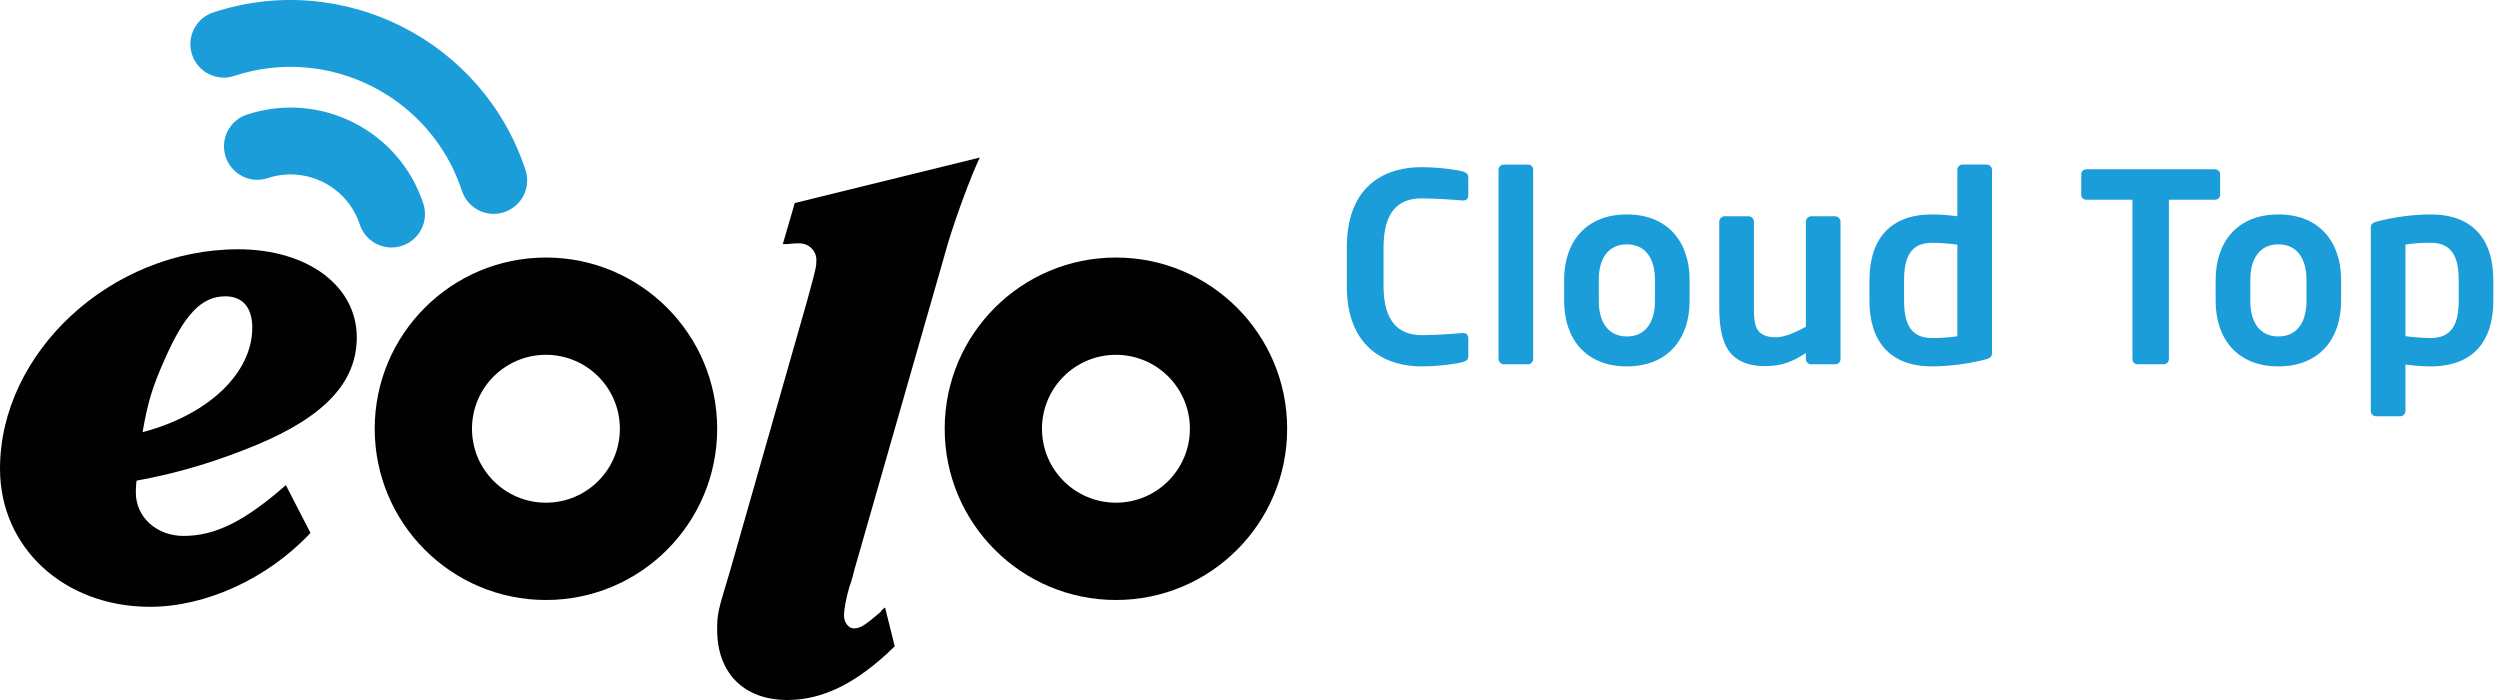
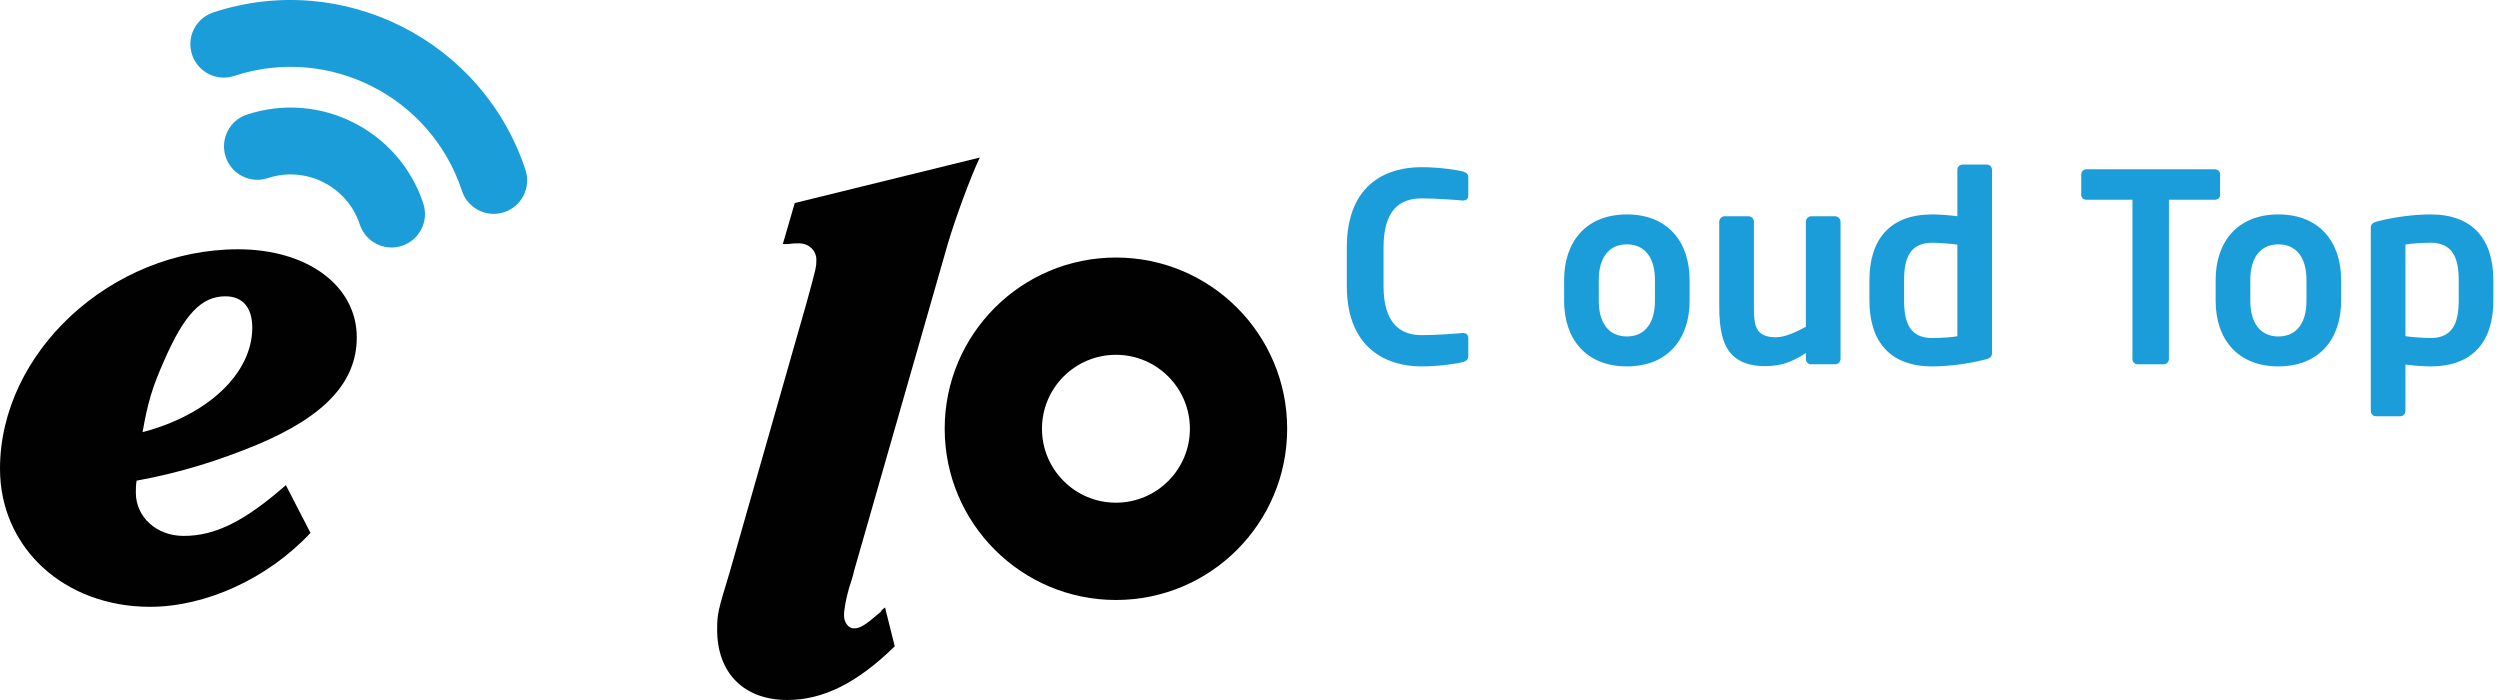
<svg xmlns="http://www.w3.org/2000/svg" version="1.1" id="Livello_1" x="0px" y="0px" width="200px" height="56px" viewBox="0 0 200 56" enable-background="new 0 0 200 56" xml:space="preserve">
  <g>
    <g>
      <path fill="#010101" d="M71.58,51.702C68.597,54.629,65.852,56,62.986,56c-3.463,0-5.613-2.15-5.613-5.611    c0-1.314,0.059-1.49,1.015-4.658l6.148-21.547c0.774-2.808,0.774-2.867,0.774-3.403c0-0.718-0.594-1.313-1.371-1.313    c-0.239,0-0.476,0-0.895,0.059h-0.419l0.956-3.285l14.804-3.639c-0.717,1.489-1.97,4.894-2.567,6.924l-7.46,26.028    c-0.062,0.237-0.18,0.777-0.418,1.433c-0.242,0.835-0.418,1.73-0.418,2.266c0,0.54,0.358,1.017,0.774,1.017    c0.538,0,0.897-0.241,2.149-1.313c0.063-0.123,0.18-0.241,0.359-0.358L71.58,51.702z" />
-       <path fill="#010101" d="M57.374,34.299c0,7.565-6.133,13.7-13.698,13.7s-13.699-6.135-13.699-13.7    c0-7.566,6.133-13.696,13.699-13.696C51.24,20.603,57.374,26.733,57.374,34.299 M43.675,28.385c-3.268,0-5.916,2.647-5.916,5.914    c0,3.269,2.648,5.916,5.916,5.916c3.266,0,5.915-2.647,5.915-5.916C49.59,31.032,46.942,28.385,43.675,28.385" />
      <path fill="#010101" d="M102.973,34.299c0,7.565-6.132,13.7-13.697,13.7s-13.701-6.135-13.701-13.7    c0-7.566,6.135-13.696,13.701-13.696C96.841,20.603,102.973,26.733,102.973,34.299 M89.275,28.385    c-3.268,0-5.917,2.647-5.917,5.914c0,3.269,2.649,5.916,5.917,5.916c3.265,0,5.917-2.647,5.917-5.916    C95.192,31.032,92.541,28.385,89.275,28.385" />
      <path fill="#1B9DD9" d="M39.497,17.109c-1.124,0-2.171-0.714-2.54-1.84C34.469,7.712,26.295,3.581,18.741,6.072    c-1.402,0.468-2.915-0.3-3.377-1.704c-0.463-1.403,0.302-2.917,1.705-3.376c10.367-3.408,21.562,2.249,24.97,12.604    c0.462,1.404-0.301,2.915-1.706,3.377C40.056,17.066,39.776,17.109,39.497,17.109L39.497,17.109z" />
      <path fill="#1B9DD9" d="M31.323,19.799c-1.124,0-2.17-0.714-2.54-1.841c-1.004-3.046-4.297-4.716-7.352-3.712    c-1.412,0.472-2.914-0.3-3.377-1.704c-0.463-1.404,0.301-2.918,1.705-3.376c5.854-1.93,12.181,1.268,14.106,7.12    c0.462,1.405-0.302,2.918-1.705,3.376C31.883,19.756,31.601,19.799,31.323,19.799L31.323,19.799z" />
      <g>
        <path fill="#010101" d="M24.839,42.633c-3.403,3.641-8.359,5.912-12.838,5.912C5.135,48.544,0,43.825,0,37.498     c0-9.315,8.898-17.556,19.048-17.556c5.553,0,9.494,2.926,9.494,7.046c0,3.583-2.567,6.329-8.001,8.599     c-3.046,1.254-6.031,2.209-9.614,2.866c-0.06,0.358-0.06,0.777-0.06,0.956c0,1.97,1.671,3.464,3.821,3.464     c2.508,0,4.838-1.134,8.181-4.061L24.839,42.633z M20.182,26.211c0-1.611-0.776-2.506-2.149-2.506     c-1.911,0-3.284,1.432-4.896,5.134c-0.955,2.149-1.314,3.345-1.731,5.733C16.659,33.196,20.182,29.854,20.182,26.211z" />
      </g>
    </g>
  </g>
  <g>
    <path fill="#1B9DD9" d="M117.003,28.975c-0.315,0.084-1.7,0.336-3.317,0.336c-2.52,0-5.941-1.239-5.941-6.424V19.8   c0-5.271,3.422-6.426,5.941-6.426c1.617,0,3.002,0.252,3.317,0.336c0.272,0.084,0.462,0.189,0.462,0.483v1.407   c0,0.252-0.105,0.44-0.42,0.44c0,0-0.021,0-0.042,0c-0.735-0.063-2.163-0.168-3.275-0.168c-1.764,0-3.044,0.944-3.044,3.927v3.086   c0,2.918,1.28,3.926,3.044,3.926c1.112,0,2.54-0.104,3.275-0.168c0.021,0,0.042,0,0.042,0c0.314,0,0.42,0.189,0.42,0.441v1.406   C117.465,28.786,117.275,28.891,117.003,28.975z" />
-     <path fill="#1B9DD9" d="M122.254,29.143h-1.952c-0.231,0-0.42-0.21-0.42-0.44V13.586c0-0.231,0.188-0.42,0.42-0.42h1.952   c0.231,0,0.399,0.188,0.399,0.42v15.117C122.653,28.933,122.485,29.143,122.254,29.143z" />
    <path fill="#1B9DD9" d="M130.148,29.311c-3.296,0-5.018-2.226-5.018-5.227v-1.701c0-3.002,1.722-5.229,5.018-5.229   c3.297,0,5.019,2.227,5.019,5.229v1.701C135.167,27.085,133.445,29.311,130.148,29.311z M132.396,22.382   c0-1.722-0.776-2.834-2.247-2.834c-1.469,0-2.246,1.112-2.246,2.834v1.701c0,1.721,0.777,2.834,2.246,2.834   c1.471,0,2.247-1.113,2.247-2.834V22.382z" />
    <path fill="#1B9DD9" d="M146.822,29.143h-1.932c-0.231,0-0.42-0.188-0.42-0.42v-0.483c-1.092,0.715-1.953,1.051-3.297,1.051   c-1.05,0-1.974-0.273-2.582-0.883c-0.777-0.776-1.051-2.078-1.051-3.82v-6.846c0-0.23,0.189-0.44,0.42-0.44h1.932   c0.231,0,0.42,0.21,0.42,0.44v6.846c0,1.049,0.084,1.658,0.483,2.016c0.294,0.252,0.651,0.377,1.302,0.377   c0.777,0,1.785-0.524,2.373-0.84v-8.398c0-0.23,0.188-0.44,0.42-0.44h1.932c0.23,0,0.42,0.21,0.42,0.44v10.981   C147.242,28.954,147.053,29.143,146.822,29.143z" />
    <path fill="#1B9DD9" d="M158.793,28.765c-1.303,0.336-2.877,0.546-4.221,0.546c-3.381,0-5.018-1.995-5.018-5.27v-1.616   c0-3.275,1.637-5.271,5.018-5.271c0.504,0,1.238,0.043,2.016,0.147v-3.716c0-0.231,0.189-0.42,0.42-0.42h1.932   c0.23,0,0.42,0.188,0.42,0.42v14.613C159.359,28.513,159.275,28.639,158.793,28.765z M156.588,19.569   c-0.588-0.084-1.512-0.147-2.016-0.147c-1.806,0-2.246,1.281-2.246,3.003v1.616c0,1.723,0.44,3.002,2.246,3.002   c0.756,0,1.617-0.063,2.016-0.147V19.569z" />
    <path fill="#1B9DD9" d="M177.188,15.978h-3.674v12.745c0,0.231-0.189,0.42-0.42,0.42h-2.079c-0.231,0-0.42-0.188-0.42-0.42V15.978   h-3.675c-0.23,0-0.42-0.146-0.42-0.377v-1.659c0-0.231,0.189-0.399,0.42-0.399h10.268c0.23,0,0.42,0.168,0.42,0.399v1.659   C177.607,15.832,177.418,15.978,177.188,15.978z" />
-     <path fill="#1B9DD9" d="M182.271,29.311c-3.297,0-5.019-2.226-5.019-5.227v-1.701c0-3.002,1.722-5.229,5.019-5.229   c3.296,0,5.018,2.227,5.018,5.229v1.701C187.289,27.085,185.567,29.311,182.271,29.311z M184.518,22.382   c0-1.722-0.777-2.834-2.246-2.834c-1.471,0-2.247,1.112-2.247,2.834v1.701c0,1.721,0.776,2.834,2.247,2.834   c1.469,0,2.246-1.113,2.246-2.834V22.382z" />
+     <path fill="#1B9DD9" d="M182.271,29.311c-3.297,0-5.019-2.226-5.019-5.227v-1.701c0-3.002,1.722-5.229,5.019-5.229   c3.296,0,5.018,2.227,5.018,5.229v1.701C187.289,27.085,185.567,29.311,182.271,29.311z M184.518,22.382   c0-1.722-0.777-2.834-2.246-2.834c-1.471,0-2.247,1.112-2.247,2.834v1.701c0,1.721,0.776,2.834,2.247,2.834   c1.469,0,2.246-1.113,2.246-2.834z" />
    <path fill="#1B9DD9" d="M194.451,29.311c-0.504,0-1.239-0.042-2.016-0.147v3.717c0,0.23-0.189,0.42-0.42,0.42h-1.932   c-0.231,0-0.42-0.189-0.42-0.42V18.267c0-0.314,0.084-0.441,0.566-0.566c1.302-0.336,2.877-0.547,4.221-0.547   c3.38,0,5.018,1.995,5.018,5.271v1.616C199.469,27.316,197.831,29.311,194.451,29.311z M196.697,22.424   c0-1.722-0.441-3.003-2.246-3.003c-0.756,0-1.617,0.063-2.016,0.147v7.327c0.588,0.084,1.512,0.147,2.016,0.147   c1.805,0,2.246-1.28,2.246-3.002V22.424z" />
  </g>
</svg>